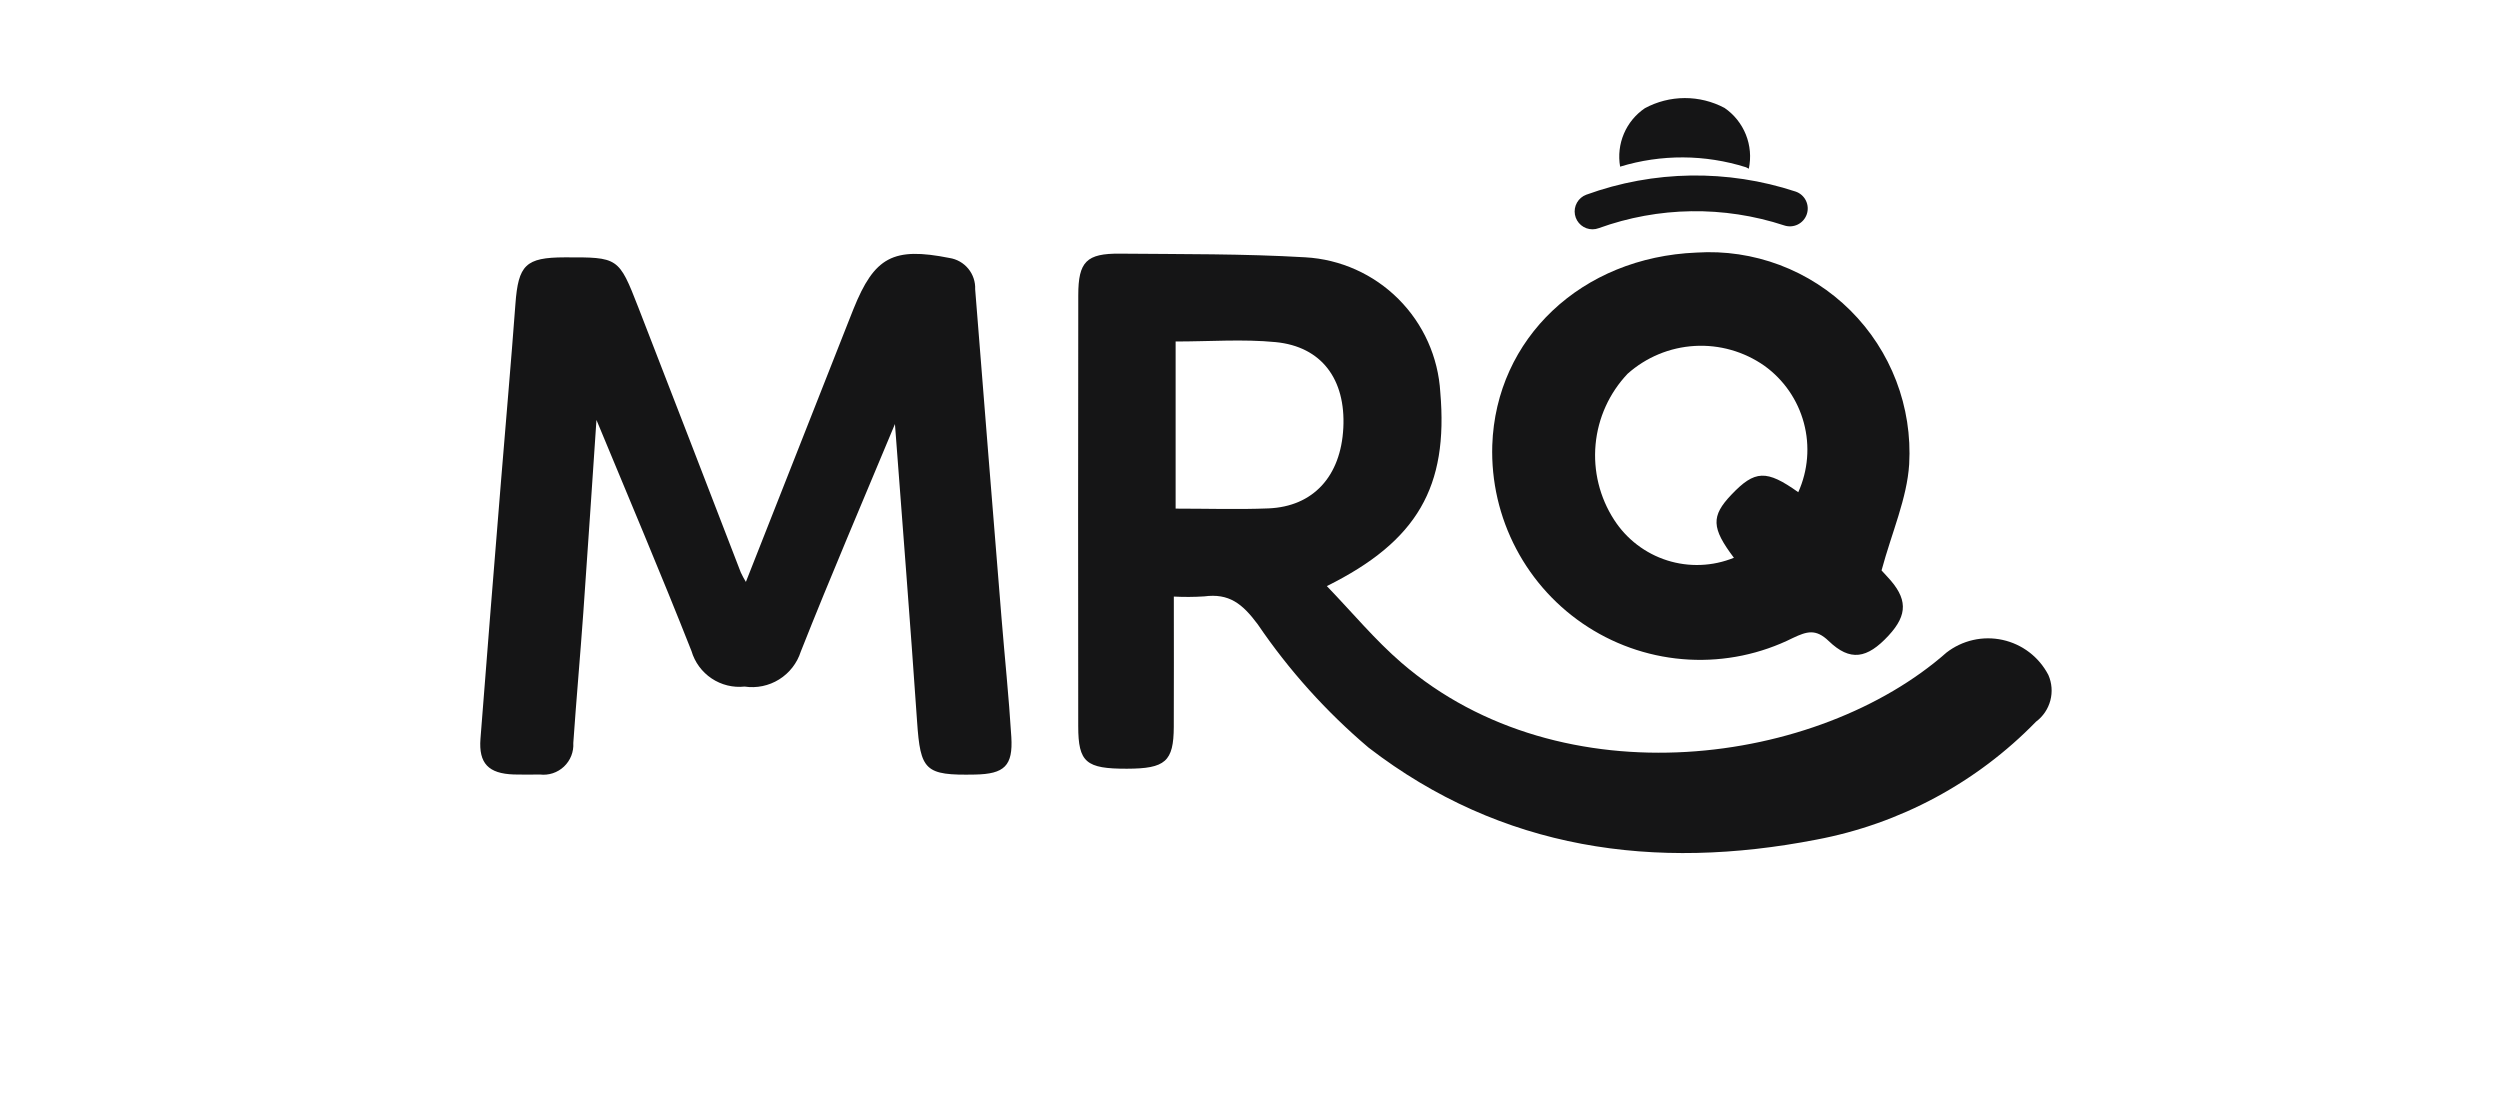
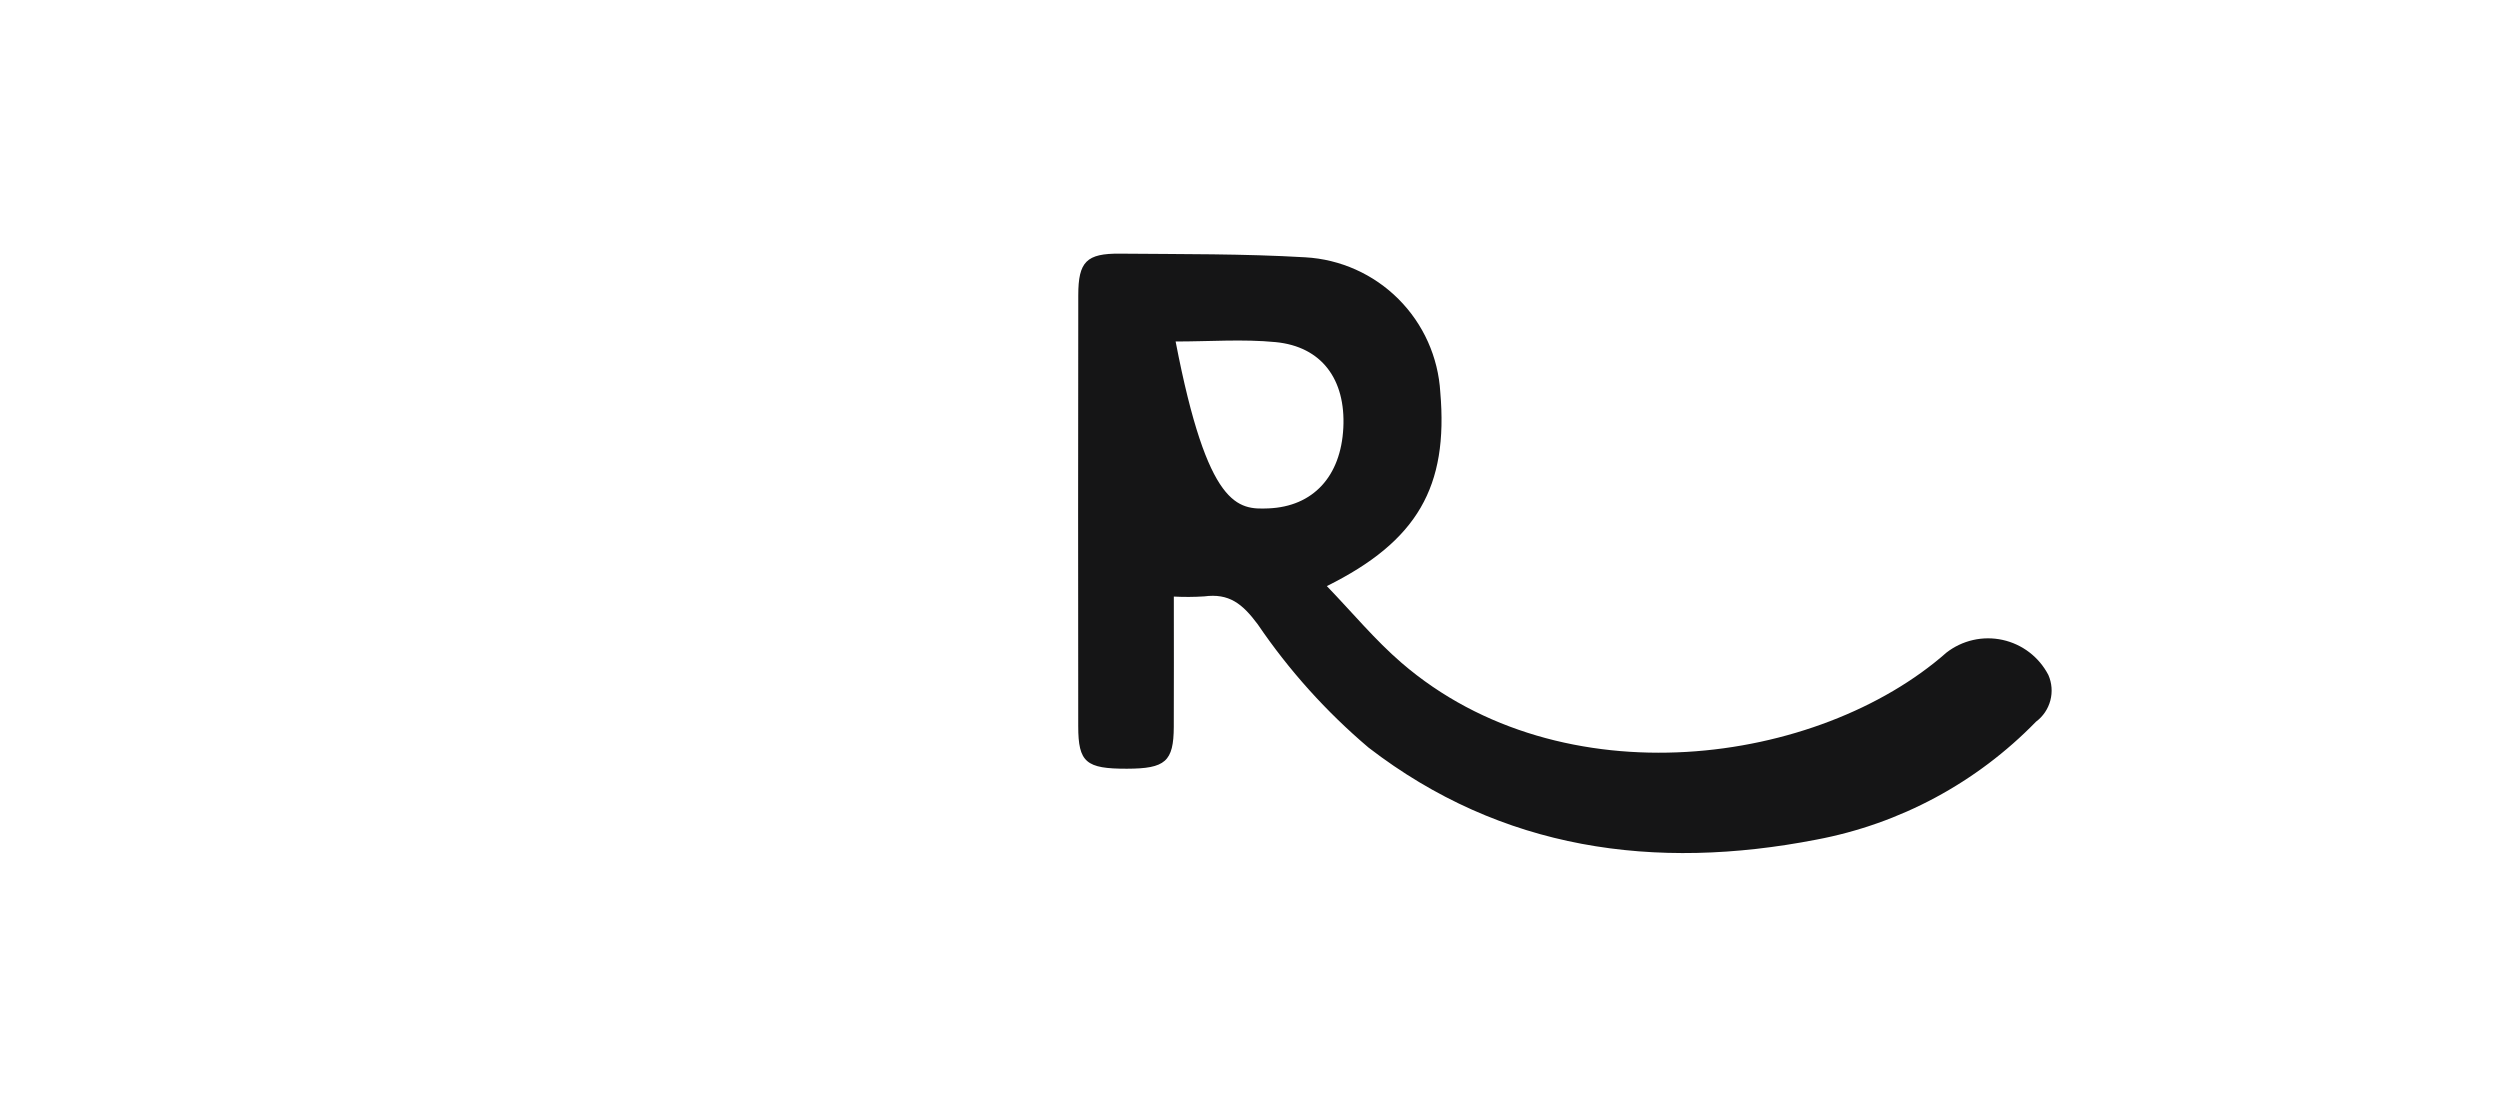
<svg xmlns="http://www.w3.org/2000/svg" width="224" height="98" viewBox="0 0 224 98" fill="none">
-   <path d="M105.175 53.453C105.175 57.52 105.189 61.325 105.171 65.13C105.156 68.23 104.421 68.871 100.972 68.877C97.306 68.884 96.613 68.314 96.609 65.073C96.594 52.196 96.595 39.319 96.613 26.442C96.617 23.444 97.346 22.699 100.352 22.727C105.886 22.779 111.429 22.73 116.949 23.054C120.098 23.231 123.072 24.563 125.303 26.795C127.535 29.027 128.869 32.003 129.051 35.156C129.775 43.597 127.018 48.477 118.885 52.514C121.178 54.891 123.199 57.338 125.568 59.381C139.992 71.823 162.97 68.549 174.399 58.475C175.103 57.927 175.92 57.541 176.79 57.344C177.66 57.147 178.563 57.145 179.435 57.336C180.306 57.527 181.125 57.907 181.833 58.45C182.542 58.994 183.122 59.686 183.534 60.479C183.85 61.199 183.912 62.005 183.71 62.766C183.509 63.526 183.056 64.195 182.425 64.664C177.108 70.13 170.237 73.82 162.75 75.231C148.269 78.046 134.547 76.168 122.625 66.987C118.832 63.774 115.493 60.06 112.699 55.947C111.303 54.069 110.117 53.145 107.891 53.437C106.987 53.495 106.08 53.5 105.175 53.453ZM105.336 30.598V45.572C108.216 45.572 110.936 45.661 113.648 45.552C117.672 45.39 120.143 42.665 120.362 38.339C120.582 33.991 118.421 31.052 114.293 30.653C111.376 30.371 108.41 30.598 105.336 30.598Z" fill="#151516" />
-   <path d="M80.187 37.994C77.321 44.881 74.436 51.593 71.75 58.384C71.419 59.419 70.731 60.303 69.809 60.877C68.887 61.451 67.792 61.678 66.718 61.517C65.678 61.628 64.631 61.371 63.76 60.788C62.89 60.206 62.251 59.336 61.956 58.33C59.193 51.324 56.241 44.393 53.443 37.627C53.063 43.22 52.681 49.063 52.264 54.904C51.987 58.793 51.638 62.678 51.368 66.568C51.392 66.961 51.33 67.354 51.186 67.72C51.041 68.086 50.818 68.416 50.532 68.686C50.246 68.956 49.904 69.159 49.531 69.282C49.158 69.405 48.762 69.444 48.372 69.396C47.592 69.401 46.812 69.42 46.033 69.393C43.771 69.314 42.88 68.405 43.05 66.192C43.641 58.494 44.269 50.798 44.891 43.102C45.318 37.817 45.79 32.534 46.181 27.246C46.44 23.739 47.093 23.068 50.595 23.059C55.404 23.047 55.436 23.034 57.193 27.543C60.275 35.448 63.311 43.37 66.372 51.283C66.508 51.577 66.661 51.863 66.831 52.139C69.924 44.293 72.981 36.535 76.039 28.777C76.181 28.415 76.324 28.053 76.469 27.692C78.349 23.01 80.036 22.115 85.069 23.114C85.732 23.215 86.333 23.558 86.759 24.076C87.184 24.594 87.404 25.252 87.375 25.922C88.15 35.718 88.936 45.513 89.731 55.307C90.02 58.883 90.396 62.453 90.615 66.032C90.774 68.622 89.989 69.349 87.369 69.4C82.862 69.489 82.472 69.05 82.169 64.635C81.561 55.777 80.857 46.924 80.187 37.994Z" fill="#151516" />
-   <path d="M168.587 51.107C168.492 51.003 168.793 51.342 169.104 51.673C170.926 53.609 170.959 55.061 169.218 56.944C167.286 59.036 165.77 59.281 163.845 57.429C162.693 56.32 161.894 56.573 160.646 57.16C157.763 58.602 154.555 59.27 151.337 59.099C148.118 58.928 144.999 57.923 142.285 56.183C139.57 54.443 137.353 52.027 135.85 49.171C134.346 46.316 133.608 43.119 133.708 39.892C134.032 30.302 141.723 23.048 152.009 22.631C154.542 22.469 157.08 22.848 159.457 23.741C161.833 24.635 163.993 26.024 165.794 27.815C167.595 29.607 168.995 31.761 169.904 34.135C170.812 36.509 171.207 39.049 171.063 41.588C170.869 44.661 169.519 47.661 168.587 51.107ZM161.125 44.102C162.002 42.153 162.18 39.961 161.627 37.896C161.074 35.831 159.825 34.021 158.091 32.774C156.266 31.494 154.064 30.868 151.84 30.997C149.615 31.127 147.5 32.004 145.835 33.487C144.195 35.215 143.183 37.447 142.964 39.822C142.745 42.196 143.33 44.576 144.626 46.577C145.74 48.306 147.421 49.592 149.381 50.213C151.34 50.834 153.454 50.75 155.358 49.976C153.342 47.303 153.3 46.251 155.132 44.326C157.239 42.111 158.27 42.072 161.125 44.102Z" fill="#151516" />
-   <path d="M142.687 20.546C142.312 20.546 141.95 20.414 141.662 20.174C141.375 19.933 141.181 19.599 141.114 19.23C141.048 18.861 141.113 18.48 141.298 18.154C141.483 17.828 141.776 17.578 142.127 17.447C148.173 15.25 154.78 15.151 160.889 17.165C161.29 17.302 161.62 17.591 161.808 17.971C161.995 18.352 162.025 18.791 161.889 19.192C161.754 19.594 161.465 19.925 161.086 20.114C160.707 20.302 160.269 20.333 159.868 20.198C154.455 18.419 148.604 18.505 143.246 20.444C143.067 20.511 142.878 20.546 142.687 20.546Z" fill="#151516" />
-   <path d="M156.439 14.986C156.529 15.026 156.598 15.071 156.684 15.112H156.695C156.91 14.091 156.818 13.028 156.43 12.06C156.042 11.091 155.377 10.26 154.517 9.67C153.417 9.086 152.19 8.783 150.945 8.787C149.7 8.792 148.475 9.104 147.38 9.696C146.545 10.262 145.892 11.057 145.499 11.986C145.106 12.915 144.989 13.938 145.163 14.932C148.841 13.809 152.772 13.828 156.439 14.986Z" fill="#151516" />
+   <path d="M105.175 53.453C105.175 57.52 105.189 61.325 105.171 65.13C105.156 68.23 104.421 68.871 100.972 68.877C97.306 68.884 96.613 68.314 96.609 65.073C96.594 52.196 96.595 39.319 96.613 26.442C96.617 23.444 97.346 22.699 100.352 22.727C105.886 22.779 111.429 22.73 116.949 23.054C120.098 23.231 123.072 24.563 125.303 26.795C127.535 29.027 128.869 32.003 129.051 35.156C129.775 43.597 127.018 48.477 118.885 52.514C121.178 54.891 123.199 57.338 125.568 59.381C139.992 71.823 162.97 68.549 174.399 58.475C175.103 57.927 175.92 57.541 176.79 57.344C177.66 57.147 178.563 57.145 179.435 57.336C180.306 57.527 181.125 57.907 181.833 58.45C182.542 58.994 183.122 59.686 183.534 60.479C183.85 61.199 183.912 62.005 183.71 62.766C183.509 63.526 183.056 64.195 182.425 64.664C177.108 70.13 170.237 73.82 162.75 75.231C148.269 78.046 134.547 76.168 122.625 66.987C118.832 63.774 115.493 60.06 112.699 55.947C111.303 54.069 110.117 53.145 107.891 53.437C106.987 53.495 106.08 53.5 105.175 53.453ZM105.336 30.598C108.216 45.572 110.936 45.661 113.648 45.552C117.672 45.39 120.143 42.665 120.362 38.339C120.582 33.991 118.421 31.052 114.293 30.653C111.376 30.371 108.41 30.598 105.336 30.598Z" fill="#151516" />
</svg>